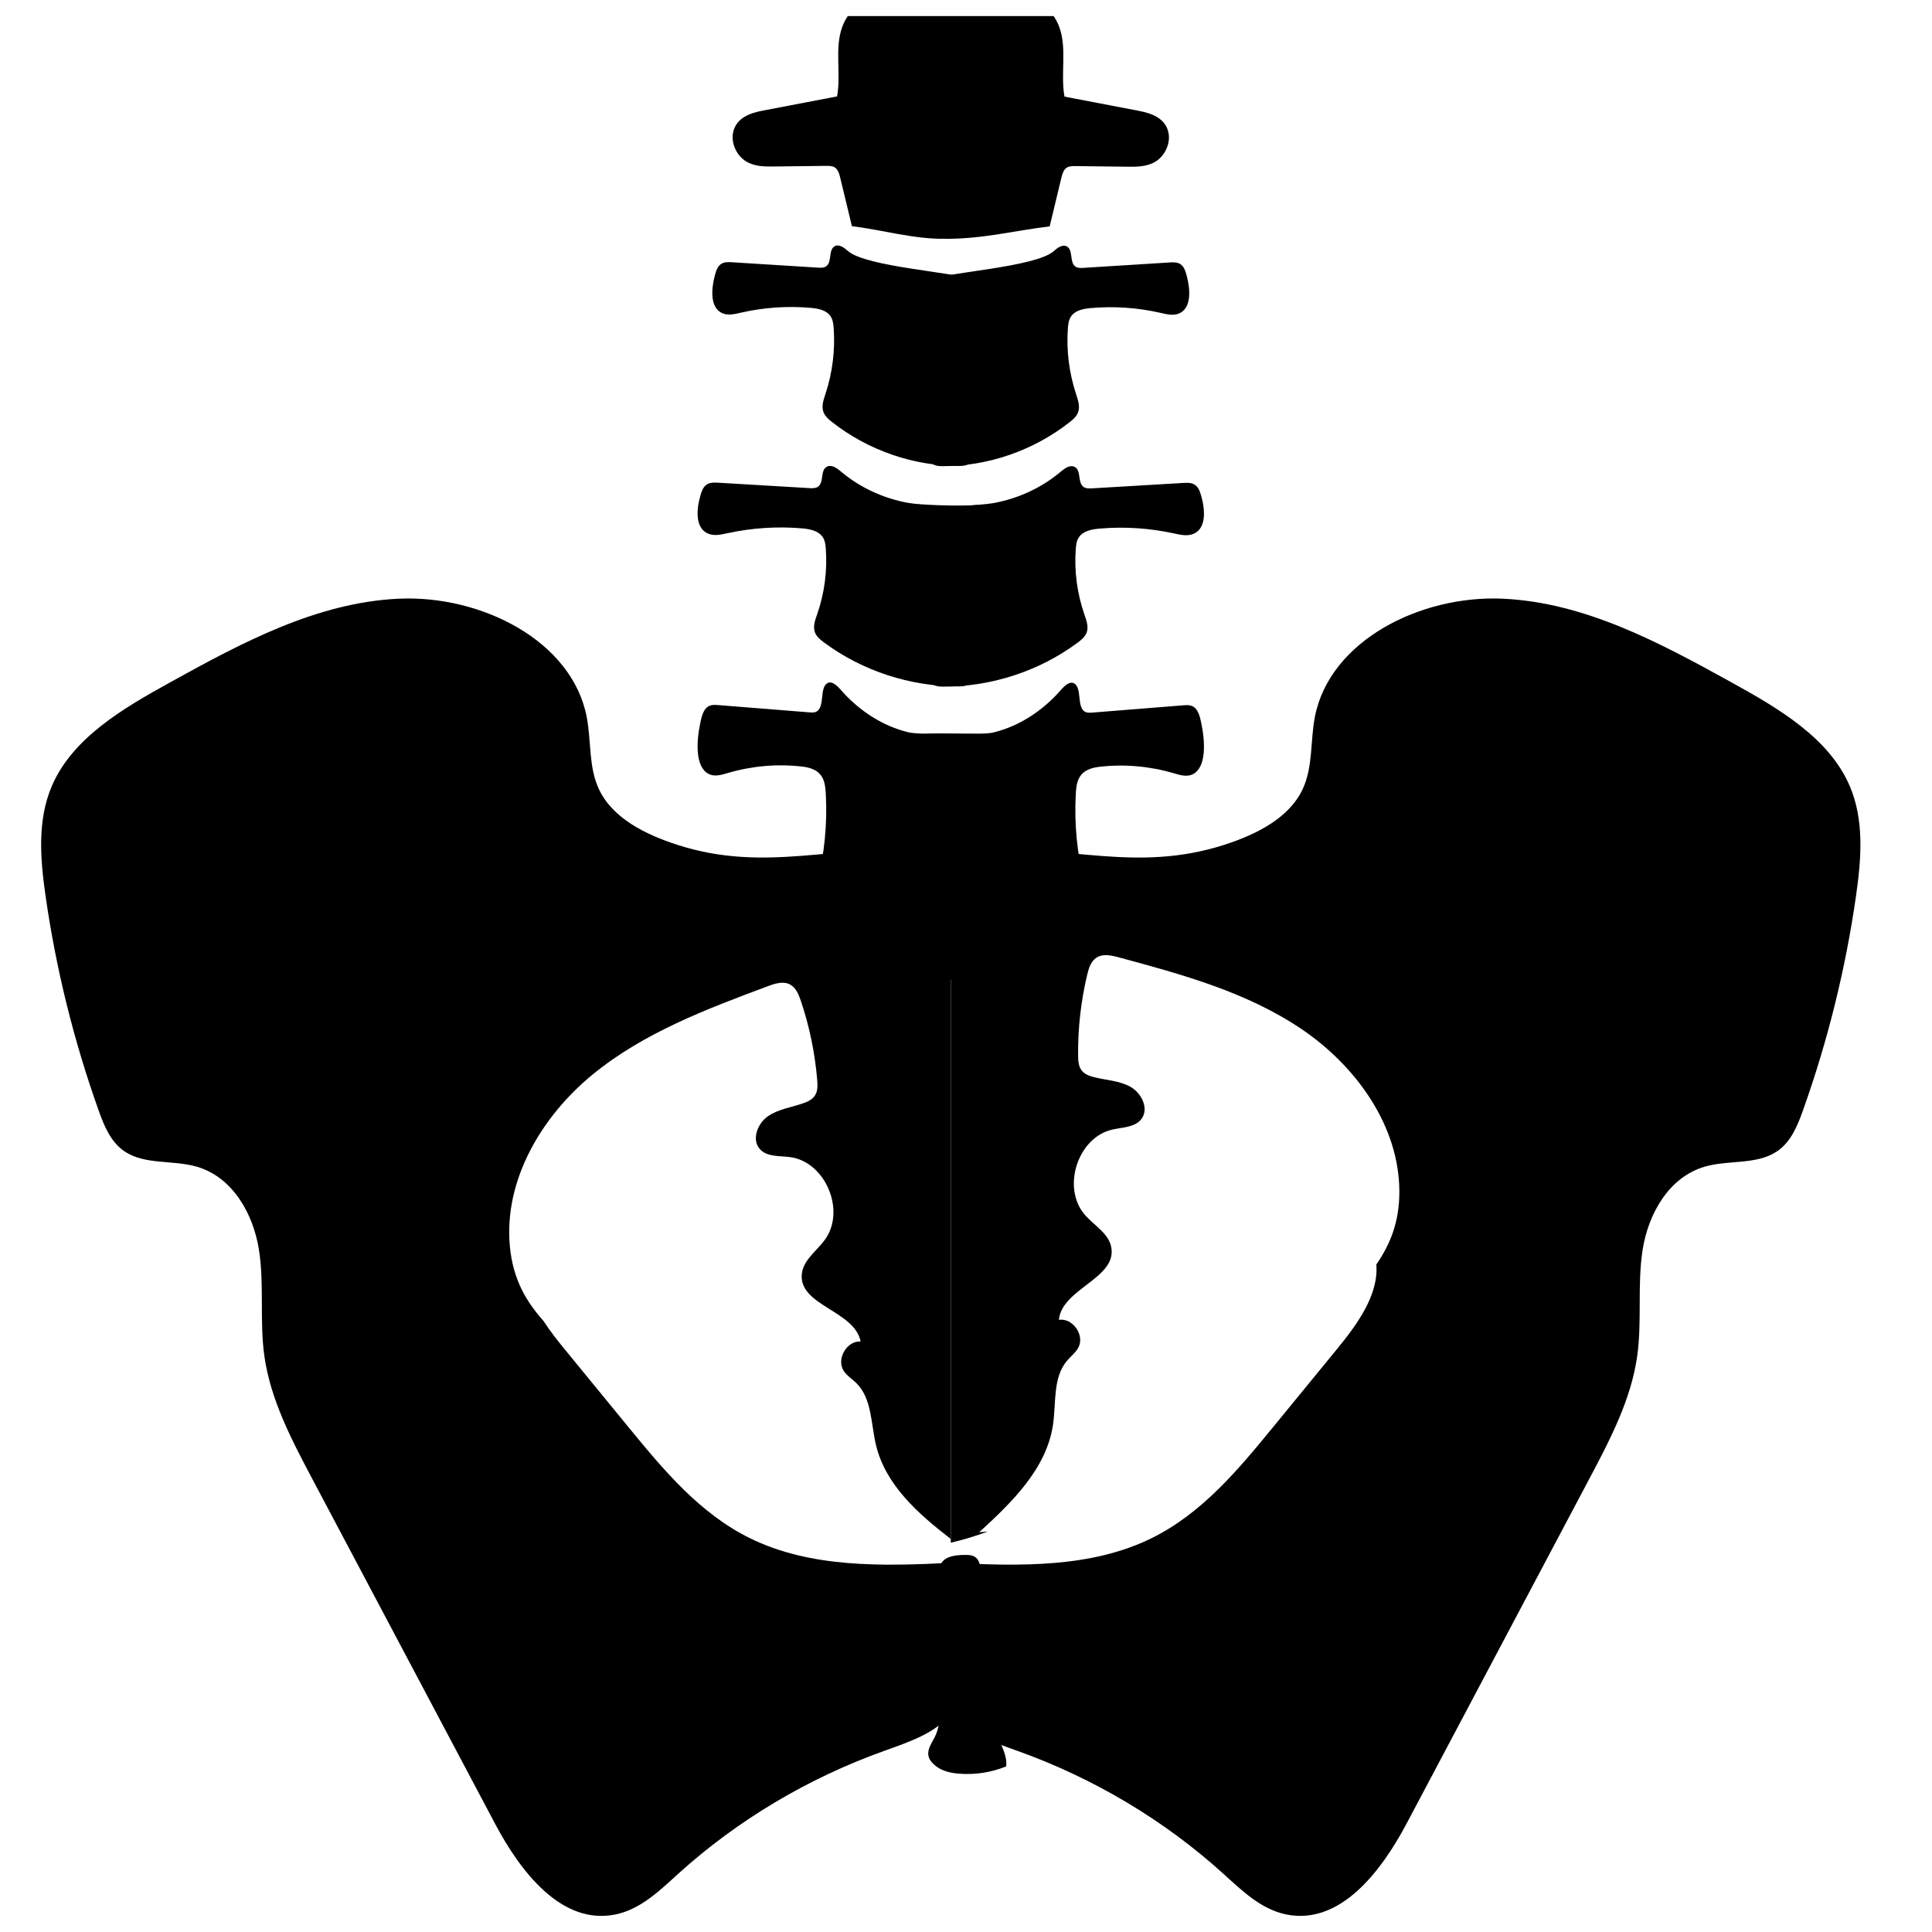
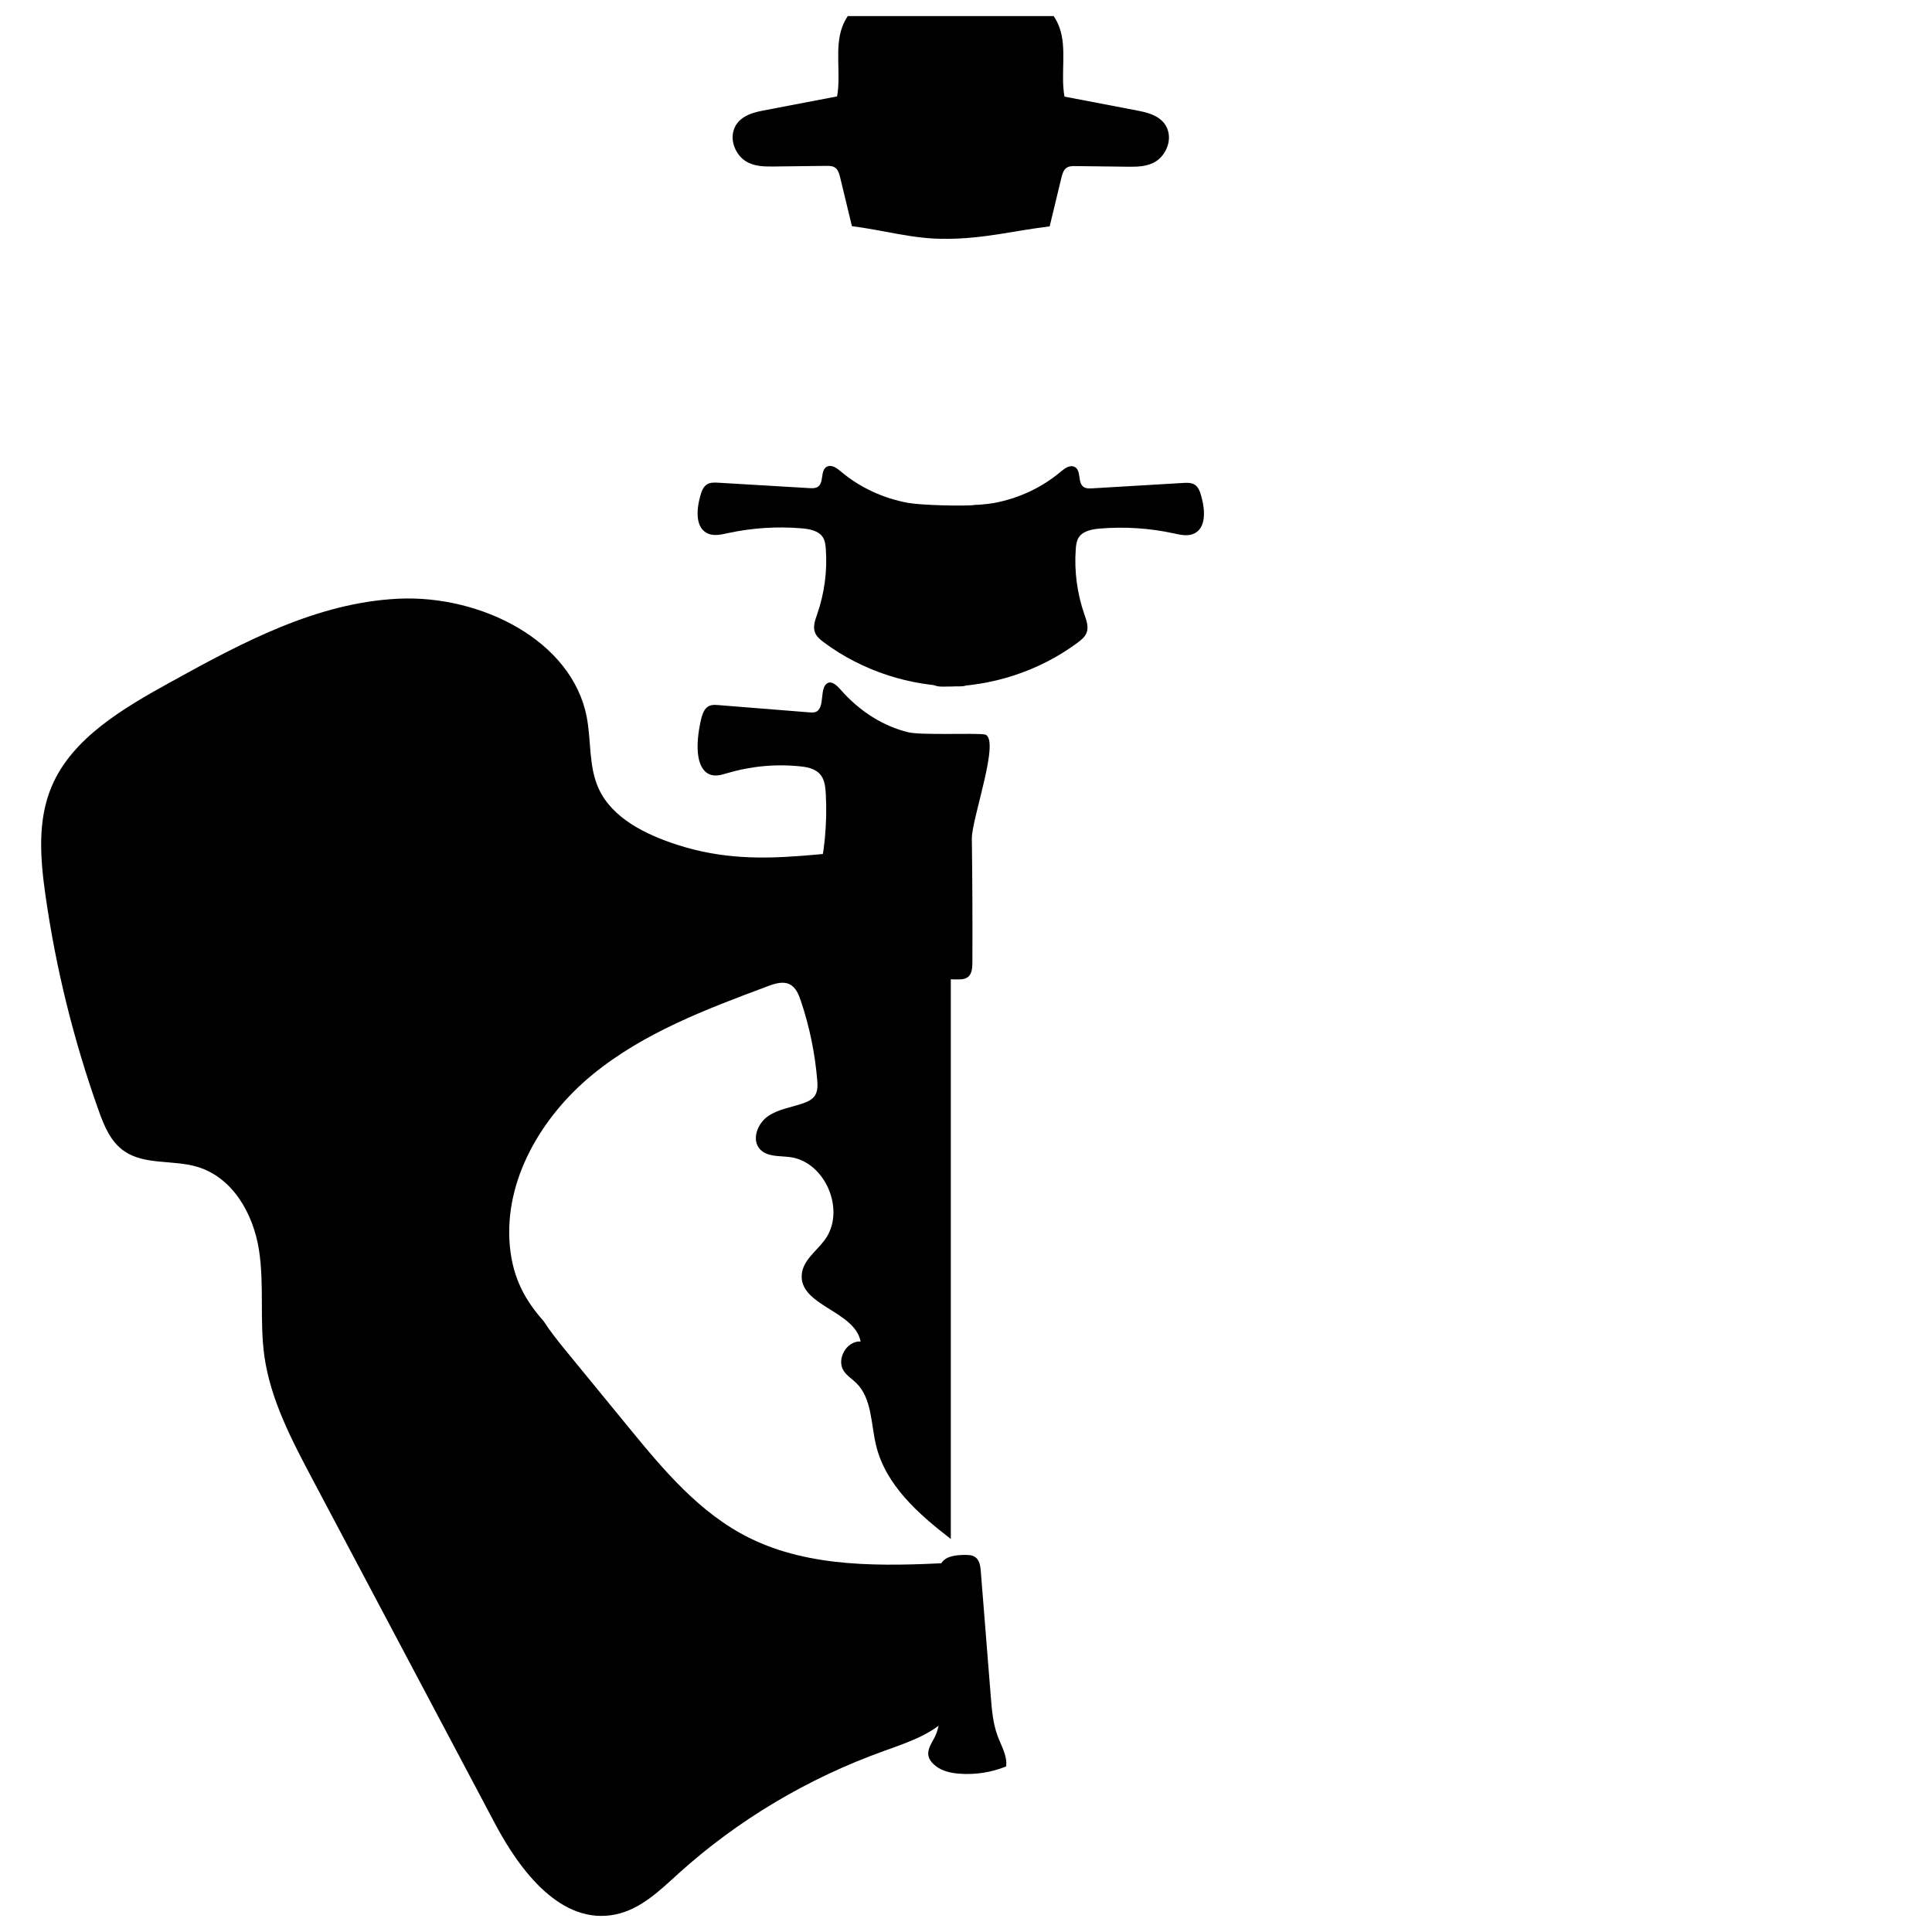
<svg xmlns="http://www.w3.org/2000/svg" id="Layer_1" data-name="Layer 1" viewBox="0 0 1080 1080">
  <path d="m470.04,385.68c-2.22-2.54-5.22-5.42-7.82-3.58-3.85,2.73-1.43,11.98-5.07,15.17-1.32,1.16-3.05,1.08-4.64.95-16.97-1.36-33.95-2.71-50.92-4.07-2.15-.17-4.45-.3-6.28,1.17-2.29,1.82-3.17,5.52-3.87,8.9-2.13,10.23-2.94,24.28,4.55,28.34,3.39,1.83,7.23.62,10.81-.43,13.53-3.97,27.53-5.2,41.34-3.64,4.43.5,9.42,1.74,11.8,6.66,1.24,2.57,1.53,5.73,1.69,8.76.9,16.58-.74,33.39-4.8,49.14-1.16,4.52-2.53,9.44-1.24,13.9.91,3.13,2.98,5.4,5.01,7.44,21.39,21.43,48.3,33.27,75.24,33.11,2.27-.01,4.81-.27,6.31-2.49,1.32-1.96,1.41-4.82,1.42-7.43.1-22.91,0-45.82-.31-68.73-.15-11.14,16.57-56.9,7.03-58.31-5.78-.85-35.31.55-42.56-1.2-13.84-3.35-27.08-11.56-37.7-23.67Z" />
  <path d="m470.04,263.55c-2.22-1.88-5.22-4.02-7.82-2.66-3.85,2.03-1.43,8.89-5.07,11.26-1.32.86-3.05.8-4.64.71-16.97-1.01-33.95-2.01-50.92-3.02-2.15-.13-4.45-.22-6.28.87-2.29,1.35-3.17,4.1-3.87,6.61-2.13,7.6-2.94,18.03,4.55,21.04,3.39,1.36,7.23.46,10.81-.32,13.53-2.95,27.53-3.86,41.34-2.7,4.43.37,9.42,1.3,11.8,4.94,1.24,1.91,1.53,4.25,1.69,6.51.9,12.31-.74,24.79-4.8,36.49-1.16,3.35-2.53,7.01-1.24,10.32.91,2.33,2.98,4.01,5.01,5.52,21.39,15.91,48.3,24.7,75.24,24.58,2.27-.01,4.81-.2,6.31-1.85,1.32-1.45,1.41-3.58,1.42-5.51.1-17.01,0-34.02-.31-51.03-.15-8.27,11.1-43.79,2.63-43.02-8.09.73-30.92.13-38.16-1.17-13.84-2.49-27.08-8.58-37.7-17.57Z" />
-   <path d="m473.99,140.31c-2.11-1.88-4.94-4.02-7.4-2.66-3.65,2.03-1.35,8.89-4.8,11.26-1.25.86-2.89.8-4.39.71-16.07-1.01-32.14-2.01-48.21-3.02-2.03-.13-4.21-.22-5.95.87-2.17,1.35-3,4.1-3.66,6.61-2.01,7.6-2.79,18.03,4.31,21.04,3.21,1.36,6.85.46,10.24-.32,12.81-2.95,26.06-3.86,39.14-2.7,4.2.37,8.92,1.3,11.17,4.94,1.18,1.91,1.44,4.25,1.6,6.51.86,12.31-.7,24.79-4.55,36.49-1.1,3.35-2.4,7.01-1.17,10.32.86,2.33,2.82,4.01,4.74,5.52,20.25,15.91,45.73,24.7,71.24,24.58,2.15-.01,4.56-.2,5.98-1.85,1.25-1.45,1.33-3.58,1.34-5.51.09-17.01,0-34.02-.29-51.03-.14-8.27,3.7-41.16-2.79-46.25-4.33-3.4-56.49-6.53-66.54-15.51Z" />
-   <path d="m592.95,385.81c2.22-2.54,5.22-5.42,7.82-3.58,3.85,2.73,1.43,11.98,5.07,15.17,1.32,1.16,3.05,1.08,4.64.95,16.97-1.36,33.95-2.71,50.92-4.07,2.15-.17,4.45-.3,6.28,1.17,2.29,1.82,3.17,5.52,3.87,8.9,2.13,10.23,2.94,24.28-4.55,28.34-3.39,1.83-7.23.62-10.81-.43-13.53-3.97-27.53-5.2-41.34-3.64-4.43.5-9.42,1.74-11.8,6.66-1.24,2.57-1.53,5.73-1.69,8.76-.9,16.58.74,33.39,4.8,49.14,1.16,4.52,2.53,9.44,1.24,13.9-.91,3.13-2.98,5.4-5.01,7.44-21.39,21.43-48.3,33.27-75.24,33.11-2.27-.01-4.81-.27-6.31-2.49-1.32-1.96-1.41-4.82-1.42-7.43-.1-22.91,0-45.82.31-68.73.15-11.14-16.12-55.93-6.74-58.2,7.87-1.9,35.03.44,42.27-1.31,13.84-3.35,27.08-11.56,37.7-23.67Z" />
  <path d="m592.95,263.68c2.22-1.88,5.22-4.02,7.82-2.66,3.85,2.03,1.43,8.89,5.07,11.26,1.32.86,3.05.8,4.64.71,16.97-1.01,33.95-2.01,50.92-3.02,2.15-.13,4.45-.22,6.28.87,2.29,1.35,3.17,4.1,3.87,6.61,2.13,7.6,2.94,18.03-4.55,21.04-3.39,1.36-7.23.46-10.81-.32-13.53-2.95-27.53-3.86-41.34-2.7-4.43.37-9.42,1.3-11.8,4.94-1.24,1.91-1.53,4.25-1.69,6.51-.9,12.31.74,24.79,4.8,36.49,1.16,3.35,2.53,7.01,1.24,10.32-.91,2.33-2.98,4.01-5.01,5.52-21.39,15.91-48.3,24.7-75.24,24.58-2.27-.01-4.81-.2-6.31-1.85-1.32-1.45-1.41-3.58-1.42-5.51-.1-17.01,0-34.02.31-51.03.15-8.27-8.4-33.56-1.55-38.65,4.57-3.4,29.83-4.24,37.07-5.54,13.84-2.49,27.08-8.58,37.7-17.57Z" />
-   <path d="m588.99,140.43c2.11-1.88,4.94-4.02,7.4-2.66,3.65,2.03,1.35,8.89,4.8,11.26,1.25.86,2.89.8,4.39.71,16.07-1.01,32.14-2.01,48.21-3.02,2.03-.13,4.21-.22,5.95.87,2.17,1.35,3,4.1,3.66,6.61,2.01,7.6,2.79,18.03-4.31,21.04-3.21,1.36-6.85.46-10.24-.32-12.81-2.95-26.06-3.86-39.14-2.7-4.2.37-8.92,1.3-11.17,4.94-1.18,1.91-1.44,4.25-1.6,6.51-.86,12.31.7,24.79,4.55,36.49,1.1,3.35,2.4,7.01,1.17,10.32-.86,2.33-2.82,4.01-4.74,5.52-20.25,15.91-45.73,24.7-71.24,24.58-2.15-.01-4.56-.2-5.98-1.85-1.25-1.45-1.33-3.58-1.34-5.51-.09-17.01,0-34.02.29-51.03.14-8.27-3.7-41.16,2.79-46.25,4.33-3.4,56.49-6.53,66.54-15.51Z" />
  <path d="m636.87,62.01c-13.94-2.67-27.88-5.33-41.82-8-2.28-12.72,1.46-26.79-2.81-38.67-.86-2.39-1.97-4.47-3.24-6.34h-115.09c-1.24,1.84-2.32,3.88-3.16,6.22-4.28,11.88-.53,25.95-2.81,38.67-13.94,2.67-27.88,5.33-41.82,8-6.6,1.26-14.5,3.9-16.28,11.98-1.43,6.5,2.33,13.36,7.16,16.32,4.83,2.95,10.42,2.95,15.79,2.88,9.73-.12,19.46-.23,29.19-.35,1.92-.02,4.02.03,5.51,1.56,1.25,1.29,1.79,3.36,2.26,5.31,2.16,8.95,4.32,17.91,6.48,26.86,16.41,1.92,34.93,7.41,52.43,7.02.01,0,.02.04.04.04,21.37,0,38.45-4.65,58.06-6.94,2.16-8.95,4.32-17.91,6.48-26.86.47-1.95,1-4.02,2.26-5.31,1.49-1.53,3.58-1.58,5.51-1.56,9.73.12,19.46.23,29.19.35,5.37.06,10.96.07,15.79-2.88,4.83-2.95,8.59-9.82,7.16-16.31-1.78-8.07-9.68-10.71-16.28-11.97Z" />
  <path d="m419.04,859.78c-27.97-13.84-48.17-38.13-67.49-61.71-11.98-14.63-23.97-29.26-35.95-43.89-4.06-4.96-8.2-10.24-11.78-15.75-9.86-11.11-17.07-23.41-18.8-41.7-3.49-36.9,17.7-72.64,46.19-96.01,28.49-23.36,63.6-36.59,98.02-49.43,4.01-1.5,8.61-2.97,12.4-.95,3.29,1.75,4.84,5.57,6.04,9.12,4.81,14.27,7.89,29.14,9.15,44.16.25,3.02.37,6.29-1.28,8.81-1.45,2.22-4,3.42-6.49,4.29-6.67,2.35-14,3.25-19.81,7.3-5.81,4.05-9.21,13.04-4.47,18.33,3.99,4.45,10.91,3.71,16.8,4.47,19.88,2.55,31.46,30.08,19.47,46.31-4.68,6.33-12.2,11.43-12.85,19.3-1.44,17.46,29.61,20.28,32.9,37.48-7.73-.5-13.71,9.83-9.47,16.39,1.78,2.75,4.69,4.5,7.02,6.79,8.83,8.62,8.17,22.75,11.07,34.8,5.35,22.26,23.55,38.33,41.79,52.4v-380.64c-4.34-2.08-9.46-3.54-15.7-4.06-48.07-4.04-87.42,12.76-137.3-3.37-17.75-5.74-36.06-14.84-43.67-31.02-5.89-12.53-4.24-26.94-6.85-40.43-8.27-42.72-59.19-68.23-105.14-66.09-45.95,2.14-87.67,24.65-127.38,46.56-26.65,14.71-55.06,31.29-66.55,58.33-8.13,19.14-6.38,40.62-3.47,61.05,5.82,40.82,15.78,81.1,29.7,120.14,3.05,8.56,6.71,17.59,14.48,22.86,11.31,7.66,27.04,4.7,40.35,8.55,20.21,5.85,31.61,26.52,34.75,46.25,3.14,19.73.28,39.95,3.08,59.73,3.45,24.36,15.27,46.86,26.92,68.84,34.02,64.18,68.03,128.36,102.05,192.54,13.87,26.17,36.89,56.83,67.2,50.68,14.16-2.87,24.87-13.44,35.33-22.91,32.99-29.84,72.4-53.33,115.13-68.61,13.58-4.86,28.77-9.95,37.08-20.63v-84.43c-38.35,1.92-78.54,2.92-112.45-13.86Z" />
-   <path d="m1034.09,439.57c-11.49-27.04-39.9-43.62-66.55-58.33-39.71-21.92-81.44-44.43-127.38-46.56-45.95-2.14-96.87,23.38-105.14,66.09-2.61,13.48-.96,27.9-6.85,40.43-7.61,16.19-25.93,25.28-43.67,31.02-49.88,16.13-89.23-.66-137.3,3.37-6.24.52-11.36,1.98-15.7,4.06v382.72c7.07-1.61,13.99-3.75,20.74-6.27-1.62.15-3.24.34-4.87.45,18.29-16.75,37.7-35.54,41.28-60.22,1.78-12.27-.16-26.28,7.83-35.69,2.12-2.49,4.86-4.51,6.37-7.41,3.62-6.93-3.28-16.66-10.93-15.44,1.69-17.43,32.36-23.15,29.32-40.4-1.37-7.77-9.33-12.15-14.56-18.02-13.42-15.03-4.42-43.53,15.14-47.93,5.8-1.3,12.76-1.21,16.32-6.02,4.23-5.71.02-14.35-6.14-17.84-6.16-3.49-13.54-3.7-20.4-5.42-2.56-.64-5.21-1.6-6.86-3.67-1.88-2.36-2.06-5.63-2.08-8.65-.12-15.08,1.59-30.17,5.06-44.83.86-3.65,2.06-7.6,5.18-9.65,3.58-2.36,8.3-1.33,12.43-.21,35.45,9.56,71.62,19.45,102.13,40.04,30.51,20.6,54.88,54.2,54.79,91.27-.04,16.92-5.19,29.21-12.87,40.41,1.37,16.92-10.6,33.37-22,47.29-11.98,14.63-23.97,29.26-35.95,43.89-19.32,23.58-39.52,47.87-67.49,61.71-33.91,16.78-74.09,15.78-112.45,13.86v84.43c8.31,10.67,23.5,15.77,37.08,20.63,42.73,15.27,82.14,38.76,115.13,68.61,10.46,9.46,21.16,20.03,35.33,22.91,30.31,6.15,53.33-24.51,67.2-50.68,34.02-64.18,68.03-128.36,102.05-192.54,11.65-21.98,23.48-44.48,26.92-68.84,2.8-19.77-.06-40,3.08-59.73,3.14-19.73,14.54-40.4,34.75-46.25,13.31-3.85,29.03-.9,40.35-8.55,7.78-5.26,11.43-14.3,14.48-22.86,13.92-39.03,23.88-79.32,29.7-120.14,2.91-20.43,4.66-41.92-3.47-61.05Z" />
  <path d="m525.55,950.01c-.25-22.78-.5-45.56-.75-68.34-.03-2.66-.02-5.48,1.36-7.75,2.45-4.05,7.95-4.6,12.64-4.7,2.26-.05,4.7-.05,6.51,1.32,2.31,1.74,2.74,5.02,2.97,7.93,1.86,23.3,3.71,46.6,5.57,69.89.6,7.51,1.22,15.14,3.87,22.19,2.08,5.54,5.44,11,4.74,16.88-8.36,3.41-17.52,4.81-26.5,4.05-4.51-.38-9.14-1.38-12.73-4.16-6.7-5.21-4.45-9.6-1.22-15.3,3.69-6.53,3.63-14.69,3.55-22Z" />
</svg>